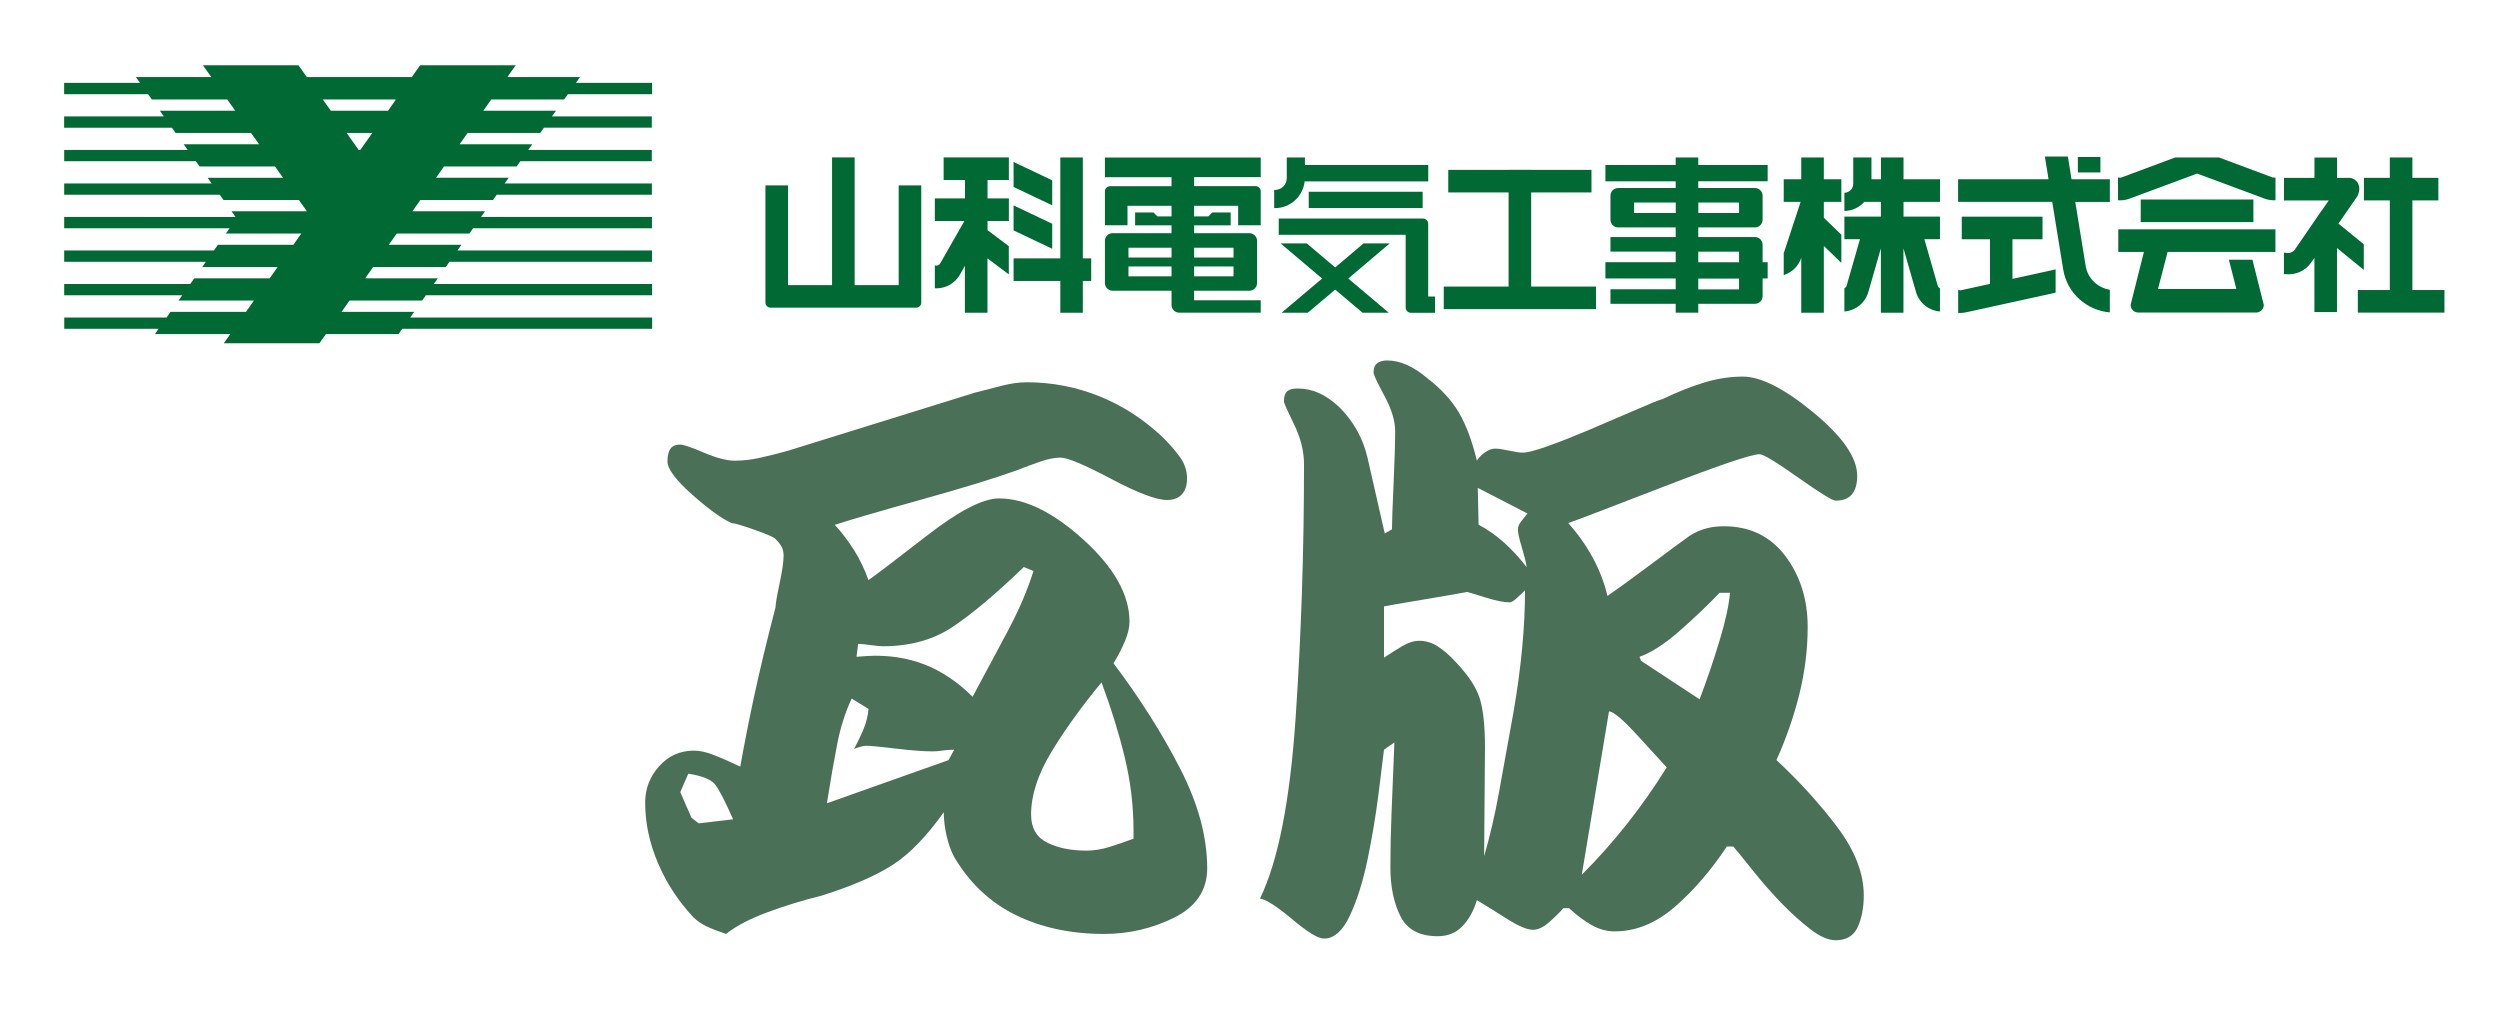
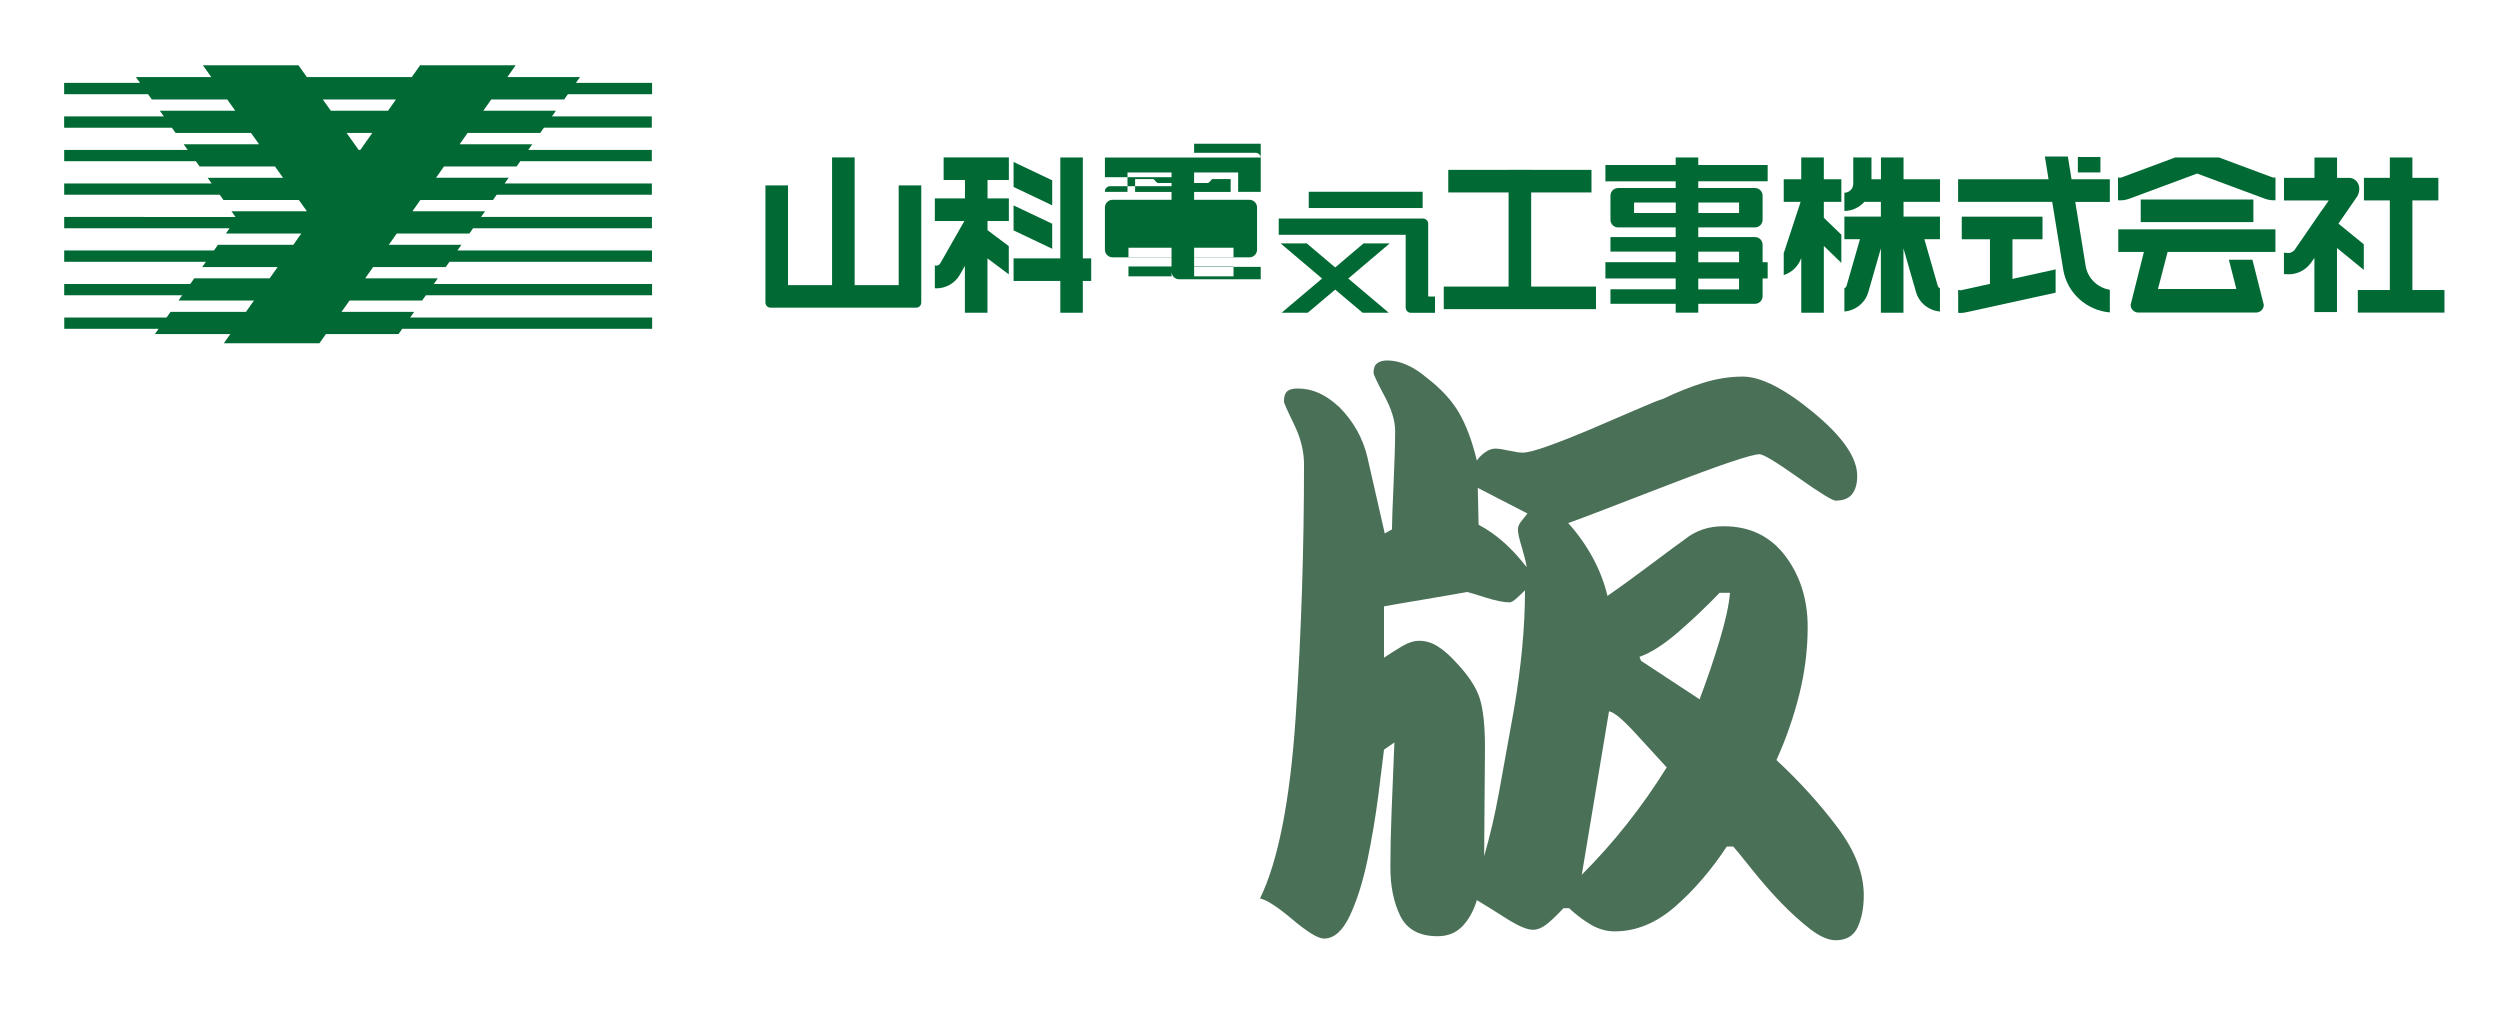
<svg xmlns="http://www.w3.org/2000/svg" id="_レイヤー_1" data-name="レイヤー 1" viewBox="0 0 361 146">
  <defs>
    <style>
      .cls-1 {
        fill: #006934;
      }

      .cls-2 {
        fill: #154727;
      }

      .cls-3 {
        opacity: .77;
      }
    </style>
  </defs>
  <g class="cls-3">
-     <path class="cls-2" d="m106.9,110.68c.62-3.47,1.31-6.98,2.08-10.52.77-3.54,1.77-7.71,3.01-12.49,0-.46.19-1.6.58-3.41.38-1.81.58-3.14.58-3.99,0-.54-.1-.98-.29-1.33-.19-.35-.48-.71-.87-1.1-.16-.23-1.16-.67-3.01-1.33-1.85-.65-2.97-.98-3.35-.98-1.39-.62-3.28-1.98-5.67-4.1-2.39-2.12-3.58-3.72-3.58-4.8,0-.77.13-1.37.4-1.79.27-.42.75-.64,1.45-.64.46,0,1.6.39,3.41,1.16,1.81.77,3.29,1.16,4.45,1.16s2.35-.13,3.58-.4c1.23-.27,2.54-.6,3.93-.98l27.17-8.44c1.46-.38,2.81-.73,4.05-1.04,1.23-.31,2.39-.46,3.47-.46,3.62,0,7.11.68,10.46,2.02,3.35,1.35,6.42,3.33,9.19,5.96,1,1,1.83,1.96,2.49,2.89.65.92.98,1.93.98,3.01,0,1-.25,1.77-.75,2.31-.5.54-1.21.81-2.14.81-1.54,0-4.24-1.02-8.09-3.06-3.86-2.04-6.28-3.06-7.28-3.06-.85,0-1.83.19-2.95.58-1.12.39-2.25.81-3.41,1.27-3.24,1.16-7.9,2.58-13.99,4.28-6.09,1.7-10.17,2.89-12.26,3.58,1,1.08,1.93,2.29,2.78,3.64.85,1.35,1.54,2.79,2.08,4.34,1-.69,3.82-2.83,8.44-6.42,4.62-3.58,8.09-5.38,10.41-5.38,3.78,0,7.86,2.01,12.26,6.01,4.39,4.01,6.59,7.94,6.59,11.79,0,.85-.23,1.81-.69,2.89-.46,1.08-1,2.12-1.62,3.12,3.78,5.01,6.98,10.06,9.6,15.15,2.62,5.09,3.93,9.91,3.93,14.45,0,3.16-1.58,5.53-4.74,7.11-3.16,1.58-6.55,2.37-10.17,2.37-4.78,0-9.02-.91-12.72-2.72-3.7-1.81-6.67-4.61-8.9-8.38-.46-.85-.83-1.87-1.1-3.06-.27-1.19-.41-2.33-.41-3.41-2.47,3.47-4.91,6-7.34,7.57-2.43,1.58-5.84,3.06-10.23,4.45-2.78.69-5.42,1.5-7.92,2.43-2.51.93-4.49,1.97-5.95,3.12-1.16-.39-2.1-.75-2.83-1.1-.73-.35-1.37-.79-1.91-1.33-2.16-2.31-3.86-4.91-5.09-7.8-1.23-2.89-1.85-5.8-1.85-8.73,0-2,.67-3.76,2.02-5.26,1.35-1.5,3.02-2.25,5.03-2.25.85,0,1.81.21,2.89.64,1.08.42,2.35.98,3.82,1.68Zm-8.67,3.7l1.62,3.7,1.04.81,4.97-.58c-1.16-2.62-2.02-4.3-2.6-5.03-.58-.73-1.87-1.25-3.87-1.56l-1.16,2.66Zm21.16,1.62l17.58-6.24.81-1.5c-.62,0-1.18.04-1.68.12-.5.08-.98.12-1.45.12-1.23,0-2.99-.13-5.26-.4-2.27-.27-3.72-.41-4.34-.41-.23,0-.54.06-.92.17-.39.12-.66.21-.81.29.62-1.16,1.1-2.18,1.45-3.06.35-.88.56-1.79.64-2.72l-2.43-1.5c-.93,2-1.62,4.18-2.08,6.53-.46,2.35-.96,5.22-1.5,8.61Zm4.28-21.16l1.62-.12c2.93-.15,5.65.25,8.15,1.21,2.5.96,4.84,2.53,7,4.68,2.08-3.85,3.85-7.17,5.32-9.94,1.46-2.78,2.62-5.51,3.47-8.21l-1.39-.58c-4.01,3.86-7.42,6.73-10.23,8.61-2.81,1.89-6.19,2.83-10.12,2.83-.39,0-.98-.06-1.79-.17-.81-.12-1.41-.17-1.79-.17l-.23,1.85Zm40.01,26.25v-1.16c0-3.54-.42-7.07-1.27-10.58-.85-3.51-1.97-7.11-3.35-10.81-2.93,3.55-5.36,6.92-7.28,10.12-1.93,3.2-2.89,6.19-2.89,8.96,0,1.93.77,3.28,2.31,4.05,1.54.77,3.43,1.16,5.67,1.16,1.08,0,2.18-.17,3.3-.52,1.12-.35,2.29-.75,3.53-1.21Z" />
    <path class="cls-2" d="m181.94,129.76c2.62-5.39,4.34-14.11,5.15-26.13.81-12.02,1.21-24.2,1.21-36.54,0-1.93-.48-3.87-1.45-5.84-.96-1.97-1.45-3.06-1.45-3.29,0-.69.15-1.17.46-1.45.31-.27.81-.41,1.5-.41,1.08,0,2.1.21,3.06.64.96.42,1.95,1.1,2.95,2.02,2.08,2.08,3.45,4.53,4.1,7.34.65,2.81,1.48,6.46,2.49,10.93l1.04-.58c0-1,.08-3.18.23-6.53.15-3.35.23-5.92.23-7.69,0-1.46-.52-3.16-1.56-5.09-1.04-1.93-1.56-3.04-1.56-3.35,0-.62.17-1.06.52-1.33.35-.27.83-.41,1.45-.41.92,0,1.87.21,2.83.64.96.42,1.95,1.06,2.95,1.91,2,1.54,3.53,3.2,4.57,4.97,1.04,1.77,1.91,4.09,2.6,6.94.31-.46.71-.87,1.21-1.21.5-.35.98-.52,1.45-.52s1.12.1,1.97.29c.85.19,1.5.29,1.97.29.69,0,1.95-.33,3.76-.98,1.81-.65,3.72-1.41,5.72-2.25,2-.85,4.2-1.79,6.59-2.83,2.39-1.04,3.78-1.6,4.16-1.68,2.08-1,4.06-1.79,5.95-2.37,1.89-.58,3.76-.87,5.61-.87,2.62,0,6.03,1.73,10.23,5.2,4.2,3.47,6.3,6.51,6.3,9.13,0,1.16-.25,2.04-.75,2.66-.5.62-1.29.92-2.37.92-.46,0-2.27-1.12-5.43-3.35-3.16-2.24-5.01-3.35-5.55-3.35-1.16,0-5.82,1.58-13.99,4.74-8.17,3.16-12.72,4.9-13.64,5.2,1.39,1.54,2.56,3.2,3.53,4.97.96,1.77,1.68,3.62,2.14,5.55,1.46-1,3.51-2.49,6.13-4.45,2.62-1.96,4.32-3.22,5.09-3.76.77-.62,1.62-1.08,2.54-1.39.92-.31,1.93-.46,3.01-.46,3.78,0,6.74,1.43,8.9,4.28,2.16,2.85,3.24,6.28,3.24,10.29,0,3.24-.41,6.48-1.21,9.71-.81,3.24-1.91,6.4-3.3,9.48,3.39,3.16,6.34,6.42,8.85,9.77,2.5,3.35,3.76,6.61,3.76,9.77,0,1.77-.29,3.29-.87,4.57-.58,1.27-1.64,1.91-3.18,1.91-1.08,0-2.31-.54-3.7-1.62-1.39-1.08-2.78-2.33-4.16-3.76-1.39-1.43-2.83-3.08-4.34-4.97-1.5-1.89-2.37-2.95-2.6-3.18h-.93c-2.24,3.39-4.72,6.28-7.46,8.67-2.74,2.39-5.65,3.58-8.73,3.58-1.16,0-2.28-.31-3.35-.92-1.08-.62-2.16-1.43-3.24-2.43h-.81c-.69.77-1.43,1.48-2.2,2.14-.77.65-1.5.98-2.2.98-.85,0-2.12-.54-3.82-1.62-1.7-1.08-3.12-1.97-4.28-2.66-.46,1.54-1.16,2.79-2.08,3.76-.92.96-2.12,1.45-3.58,1.45-2.62,0-4.41-.96-5.38-2.89-.96-1.93-1.45-4.28-1.45-7.05,0-2.54.06-5.18.17-7.92.12-2.74.25-6.11.41-10.12l-1.5,1.04c-.16,1.31-.42,3.49-.81,6.53-.39,3.05-.91,6.15-1.56,9.31-.66,3.16-1.5,5.86-2.54,8.09-1.04,2.23-2.29,3.35-3.76,3.35-.85,0-2.37-.93-4.57-2.78s-3.76-2.85-4.68-3.01Zm17.92-34.8c.92-.62,1.81-1.17,2.66-1.68.85-.5,1.66-.75,2.43-.75.92,0,1.81.27,2.66.81.85.54,1.7,1.27,2.54,2.2,1.85,1.93,3.02,3.7,3.53,5.32.5,1.62.75,3.97.75,7.05l-.12,15.72c.85-2.93,1.56-5.99,2.14-9.19.58-3.2,1.29-7.15,2.14-11.85.54-3.16.94-6.17,1.21-9.02.27-2.85.41-5.63.41-8.33-.31.31-.69.68-1.16,1.1-.46.42-.81.64-1.04.64-.85,0-2-.23-3.47-.69-1.46-.46-2.35-.73-2.66-.81-1.7.31-3.93.69-6.71,1.16-2.78.46-4.55.77-5.32.92v7.4Zm13.53-24.51l.12,5.32c1.31.69,2.54,1.56,3.7,2.6,1.16,1.04,2.23,2.22,3.24,3.53-.08-.62-.31-1.56-.69-2.83-.39-1.27-.58-2.14-.58-2.6,0-.38.15-.77.46-1.16.31-.38.62-.77.92-1.16l-7.17-3.7Zm15.03,55.85c2.31-2.31,4.49-4.76,6.53-7.34,2.04-2.58,3.95-5.3,5.72-8.15-.93-1-2.37-2.58-4.34-4.74-1.97-2.16-3.3-3.28-3.99-3.35l-3.93,23.59Zm8.56-30.87l8.44,5.55c1.08-2.85,2.04-5.68,2.89-8.5.85-2.81,1.35-5.11,1.5-6.88h-1.5c-1.85,1.93-3.82,3.8-5.9,5.61-2.08,1.81-3.97,3.03-5.67,3.64l.23.58Z" />
  </g>
  <g>
    <path class="cls-1" d="m81.47,14.36l.53-.76h12.16v-1.63h-11l.59-.84h-10.49l1.15-1.63.06-.08h-13.8l-.06.08-1.15,1.63h-15.15l-1.16-1.63-.06-.08h-13.8l.06.08,1.16,1.63h-10.89l.6.84h-10.96v1.63h12.12l.54.76h10.89l1.16,1.63h-10.89l.58.82h-14.4v1.63h15.56l.54.76h10.89l1.16,1.63h-10.89l.58.82H9.27v1.63h19.01l.54.76h10.89l1.16,1.63h-10.89l.58.82H9.27v1.63h22.46l.54.76h10.89l1.16,1.63h-10.89l.58.82H9.27v1.63h23.88l-.53.76h10.89l-1.15,1.63h-10.89l-.58.82H9.27v1.63h20.46l-.53.76h10.89l-1.15,1.63h-10.89l-.58.82H9.27v1.63h17.04l-.53.76h10.89l-1.15,1.63h-10.89l-.58.82h-14.77v1.63h13.62l-.53.76h10.89l-.94,1.33h13.8l.94-1.33h10.49l.53-.76h36.09v-1.63h-34.94l.58-.82h-10.49l1.15-1.63h10.49l.53-.76h32.67v-1.63h-31.52l.58-.82h-10.49l1.15-1.63h10.49l.53-.76h29.25v-1.63h-28.1l.58-.82h-10.49l1.15-1.63h10.49l.53-.76h25.83v-1.63h-24.68l.58-.82h-10.49l1.15-1.63h10.49l.53-.76h22.41v-1.63h-21.26l.58-.82h-10.49l1.15-1.63h10.49l.53-.76h18.99v-1.63h-17.84l.58-.82h-10.49l1.15-1.63h10.49l.53-.76h15.58v-1.63h-14.42l.58-.82h-10.49l1.15-1.63h10.49Zm-29.68,7.29l-.58-.82-1.16-1.63h3.71l-1.15,1.63-.58.82h-.24Zm5.35-7.23l-1.11,1.57h-8.26l-1.16-1.63h10.49l.04.06Z" />
    <g>
      <path class="cls-1" d="m129.77,26.77v14.4h-6.36v-18.44h-3.26v18.44h-6.36v-14.4h-3.26v16.92c0,.41.33.74.74.74,0,0,0,0,0,0h21.02s0,0,0,0c.41,0,.74-.33.74-.74v-16.92h-3.26Z" />
      <rect class="cls-1" x="188.98" y="27.69" width="16.45" height="2.35" />
      <polygon class="cls-1" points="157.57 37.31 156.36 37.31 156.36 22.74 153.11 22.74 153.11 37.31 146.36 37.31 146.36 40.57 153.11 40.57 153.11 45.16 156.36 45.16 156.36 40.57 157.57 40.57 157.57 37.31" />
      <polygon class="cls-1" points="146.36 29.66 146.36 33.27 151.94 35.92 151.94 32.31 146.36 29.66" />
      <polygon class="cls-1" points="146.36 23.39 146.36 27 151.94 29.65 151.94 26.04 146.36 23.39" />
      <polygon class="cls-1" points="200.67 35.15 196.89 35.15 192.8 38.62 188.7 35.15 184.92 35.15 190.91 40.22 185.06 45.16 188.84 45.16 192.8 41.82 196.76 45.16 200.54 45.16 194.69 40.22 200.67 35.15" />
      <rect class="cls-1" x="300.04" y="22.67" width="3.26" height="2.23" />
      <polygon class="cls-1" points="221.1 41.38 221.1 27.79 229.81 27.79 229.81 24.53 221.1 24.53 221.1 24.52 217.84 24.52 217.84 24.53 209.13 24.53 209.13 27.79 217.84 27.79 217.84 41.38 208.48 41.38 208.48 44.64 230.46 44.64 230.46 41.38 221.1 41.38" />
      <path class="cls-1" d="m255.25,26.18v-2.35h-10.02v-1.09h-3.26v1.09h-10.15v2.35h10.15v.97h-8.31c-.62,0-1.11.5-1.11,1.11v3.47c0,.62.5,1.11,1.11,1.11h8.31v1.39h-9.42v2.1h9.42v1.53h-10.15v2.35h10.15v1.56h-9.42v2.1h9.42v1.28h3.26v-1.28h8.18c.62,0,1.11-.5,1.11-1.11v-2.55h.73v-2.35h-.73v-2.52c0-.62-.5-1.11-1.11-1.11h-8.18v-1.39h8.18c.62,0,1.11-.5,1.11-1.11v-3.47c0-.62-.5-1.11-1.11-1.11h-8.18v-.97h10.02Zm-4.13,15.61h-5.89v-1.56h5.89v1.56Zm0-5.45v1.53h-5.89v-1.53h5.89Zm-15.16-5.58v-1.51h6.02v1.51h-6.02Zm15.16-1.51v1.51h-5.88v-1.51h5.88Z" />
      <path class="cls-1" d="m145.68,35.55l-3.08-2.31v-1.33h3.08v-3.26h0s-3.08,0-3.08,0v-2.66h3.08v-3.26h-9.42v3.26h3.08v2.66h-4.35s0,0,0,0v3.26h4.27l-3.49,6.12c-.14.24-.39.33-.58.33-.07,0-.13-.03-.2-.05v3.3c.07,0,.13.03.2.03,1.37,0,2.7-.71,3.42-1.98l.72-1.27v6.77h3.26v-7.85l3.08,2.31v-4.07Z" />
      <path class="cls-1" d="m206.46,42.81h-.23v-8.91h0v-1.6c0-.41-.33-.74-.74-.74h-20.84v2.35h18.33v10.5c0,.1.02.2.06.29.11.28.37.47.69.47h3.49v-2.35h-.74Z" />
-       <path class="cls-1" d="m182.05,25.59v-2.84h-22.5v2.84h9.62v1.3h-8.88c-.41,0-.74.33-.74.74v.08h0v4.82h3.26v-.74s0,0,0,0v-2.07h6.36v1.53h-2.03c-.2-.17-.39-.36-.56-.57h-2.67v1.86h0s5.26,0,5.26,0v1.13h-8.51c-.62,0-1.11.5-1.11,1.11v6.09c0,.62.5,1.11,1.11,1.11h8.51v2.06c0,.62.5,1.11,1.11,1.11h11.77v-1.79h-9.62v-1.38h7.98c.62,0,1.11-.5,1.11-1.11v-6.09c0-.62-.5-1.11-1.11-1.11h-7.98v-1.13h5.28v-1.86h-2.68c-.17.21-.36.4-.56.57h-2.04v-1.53h6.36v2.81h3.26v-4.91c0-.41-.33-.74-.74-.74h-8.88v-1.3h9.62Zm-19.1,10.18h6.22v1.42h-6.22v-1.42Zm0,4.13v-1.42h6.22v1.42h-6.22Zm9.48,0v-1.42h5.69v1.42h-5.69Zm5.69-4.13v1.42h-5.69v-1.42h5.69Z" />
+       <path class="cls-1" d="m182.05,25.59v-2.84h-22.5v2.84h9.62v1.3h-8.88c-.41,0-.74.33-.74.74v.08h0h3.26v-.74s0,0,0,0v-2.07h6.36v1.53h-2.03c-.2-.17-.39-.36-.56-.57h-2.67v1.86h0s5.26,0,5.26,0v1.13h-8.51c-.62,0-1.11.5-1.11,1.11v6.09c0,.62.5,1.11,1.11,1.11h8.51v2.06c0,.62.5,1.11,1.11,1.11h11.77v-1.79h-9.62v-1.38h7.98c.62,0,1.11-.5,1.11-1.11v-6.09c0-.62-.5-1.11-1.11-1.11h-7.98v-1.13h5.28v-1.86h-2.68c-.17.21-.36.4-.56.57h-2.04v-1.53h6.36v2.81h3.26v-4.91c0-.41-.33-.74-.74-.74h-8.88v-1.3h9.62Zm-19.1,10.18h6.22v1.42h-6.22v-1.42Zm0,4.13v-1.42h6.22v1.42h-6.22Zm9.48,0v-1.42h5.69v1.42h-5.69Zm5.69-4.13v1.42h-5.69v-1.42h5.69Z" />
      <path class="cls-1" d="m265.89,29.15v-3.26h-2.53v-3.15h-3.26v3.15h-2.53v3.26h2.44l-2.38,7.24s-.04.07-.06.11v3.22c1.15-.37,2.11-1.25,2.53-2.47v7.91h3.26v-9.65l2.53,2.45v-4.07l-2.53-2.44v-2.3h2.53Z" />
      <rect class="cls-1" x="309.12" y="28.81" width="16.27" height="3.26" />
      <path class="cls-1" d="m280.14,31.28h-5.27v-2.13h5.27v-3.26h-5.27v-3.15h-3.26v3.15h-1.37v-3.15h-2.63v3.79c0,.47-.23.78-.38.92-.14.14-.45.38-.9.39v2.62c1.14,0,2.17-.52,2.88-1.31h2.39v2.13h-5.27v3.26h2.25l-1.93,6.72c-.05.18-.18.3-.32.38v3.34c1.58-.13,3-1.21,3.46-2.82l1.81-6.3v9.3h3.26v-9.3l1.81,6.3c.46,1.61,1.88,2.69,3.46,2.82v-3.34c-.14-.08-.27-.2-.32-.38l-1.93-6.72h2.25v-3.26Z" />
      <path class="cls-1" d="m304.65,25.89h-5.52l-.53-3.29h-3.32l.53,3.29h-13.06v3.26h13.59l1.59,9.78c.56,3.42,3.41,5.9,6.73,6.18v-3.27c-1.75-.27-3.2-1.65-3.49-3.43l-1.5-9.25h4.99v-3.26Z" />
      <path class="cls-1" d="m296.82,38.9h-.07s-.06.03-.06.03l-6.09,1.34v-5.72h4.34v-3.26h-11.66v3.26h4.07v6.44l-4.22.93s-.06,0-.09,0c-.09,0-.19-.04-.28-.09v3.34c.06,0,.11.02.17.02.27,0,.54,0,.81-.06l13.09-2.87v-3.35s0,0,0,0Z" />
      <path class="cls-1" d="m313.01,36.38h15.56v-3.26h-22.69v3.26h3.7l-1.92,7.64c0,.62.5,1.11,1.11,1.11h17.01c.62,0,1.11-.5,1.11-1.11l-1.64-6.51h-3.4l1.08,4.22h-11.32l1.39-5.34Z" />
      <path class="cls-1" d="m328.18,25.63l-7.76-2.89h-6.33l-7.76,2.89c-.18.06-.35.04-.49-.03v3.32c.53.04,1.08-.02,1.62-.22l9.8-3.64,9.8,3.64c.5.18,1.01.24,1.52.22v-3.3c-.12.04-.25.05-.39,0Z" />
      <polygon class="cls-1" points="348.35 41.88 348.35 28.94 352.1 28.94 352.1 25.68 348.35 25.68 348.35 22.74 345.09 22.74 345.09 25.68 341.35 25.68 341.35 28.94 345.09 28.94 345.09 41.88 340.47 41.88 340.47 45.14 352.98 45.14 352.98 41.88 348.35 41.88" />
      <path class="cls-1" d="m341.35,35.29l-3.68-3,2.75-3.98c.78-1.63-.35-2.62-1.13-2.63h-1.82v-2.93h-3.26v2.93h-4.4v3.27h6.46l-.99,1.43h-.02s-2.46,3.59-2.46,3.59l-1.36,1.97h.01s-.08.12-.08.12c-.16.23-.66.49-.85.48-.05,0-.46-.02-.72-.05v3.09c.15,0,.29.01.32.01,1.36.13,2.75-.46,3.59-1.65l.49-.7v7.82h3.26v-9.25l3.87,3.16v-3.68Z" />
-       <path class="cls-1" d="m206.23,23.83h-17.8v-1.09h-2.62v2.98c0,.45-.17.88-.5,1.2-.32.33-.75.5-1.2.51h-.12v2.62h.13c2.22,0,4.04-1.71,4.27-3.86h17.85v-2.35Z" />
    </g>
  </g>
</svg>